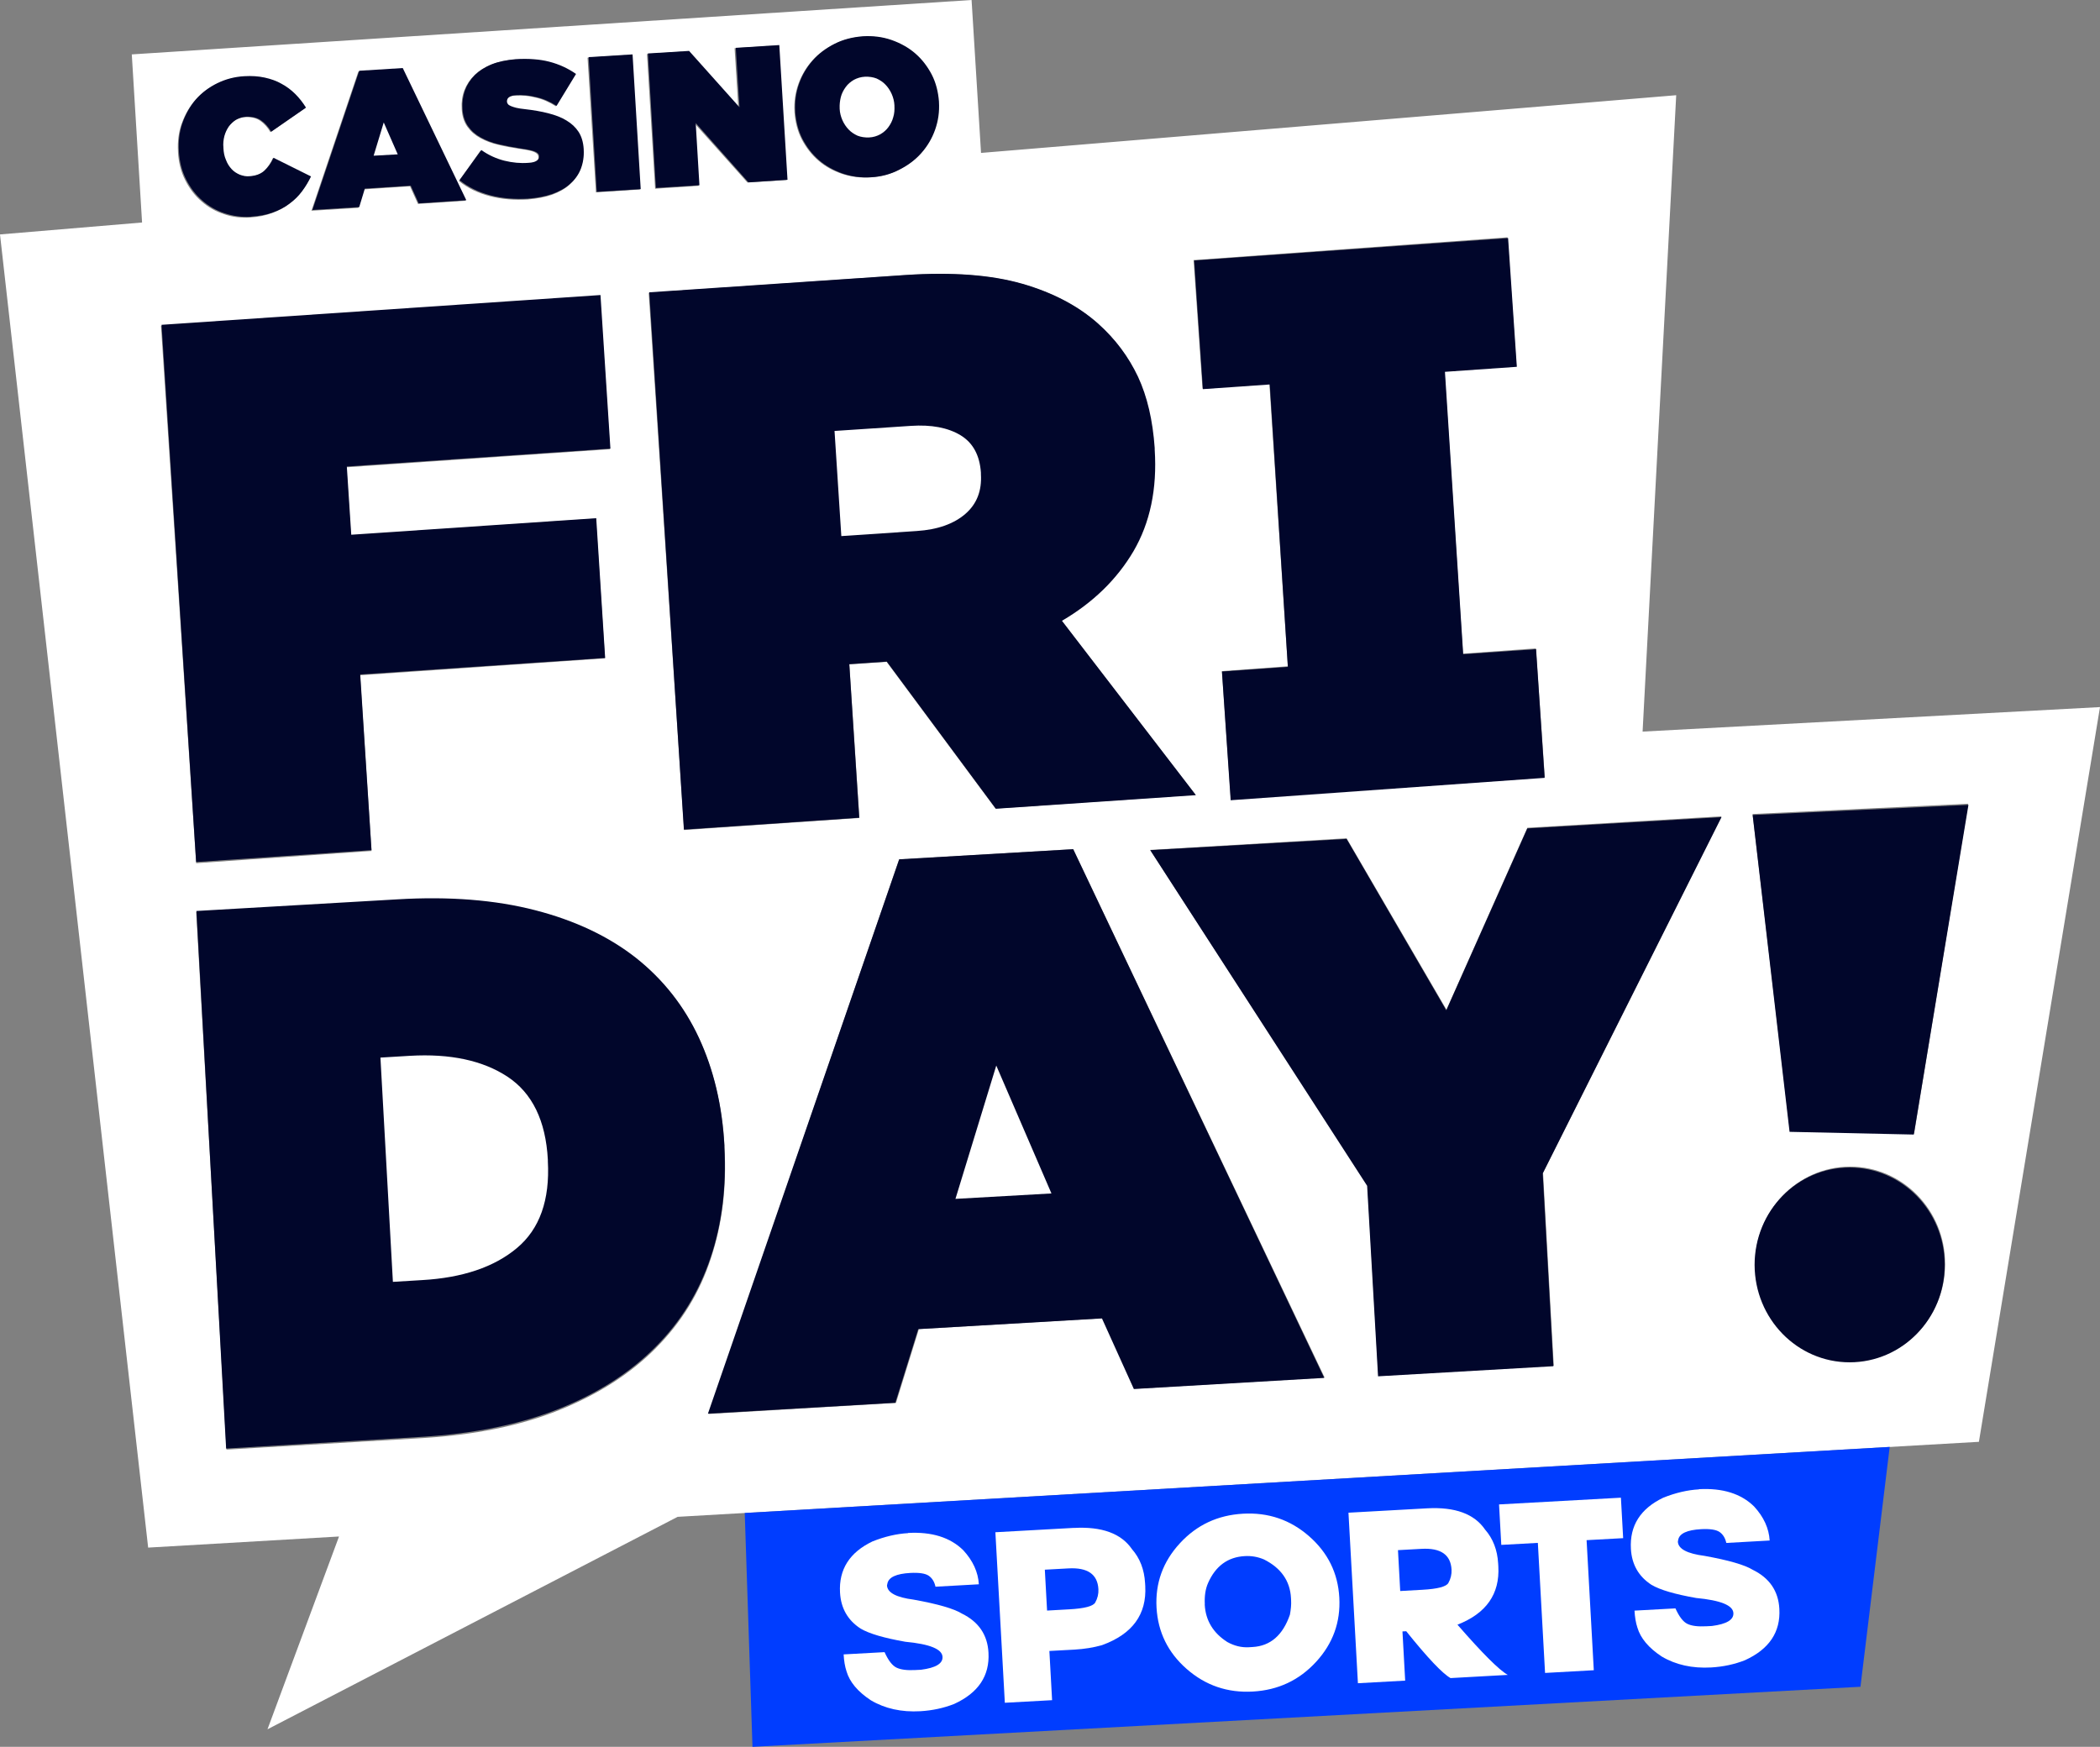
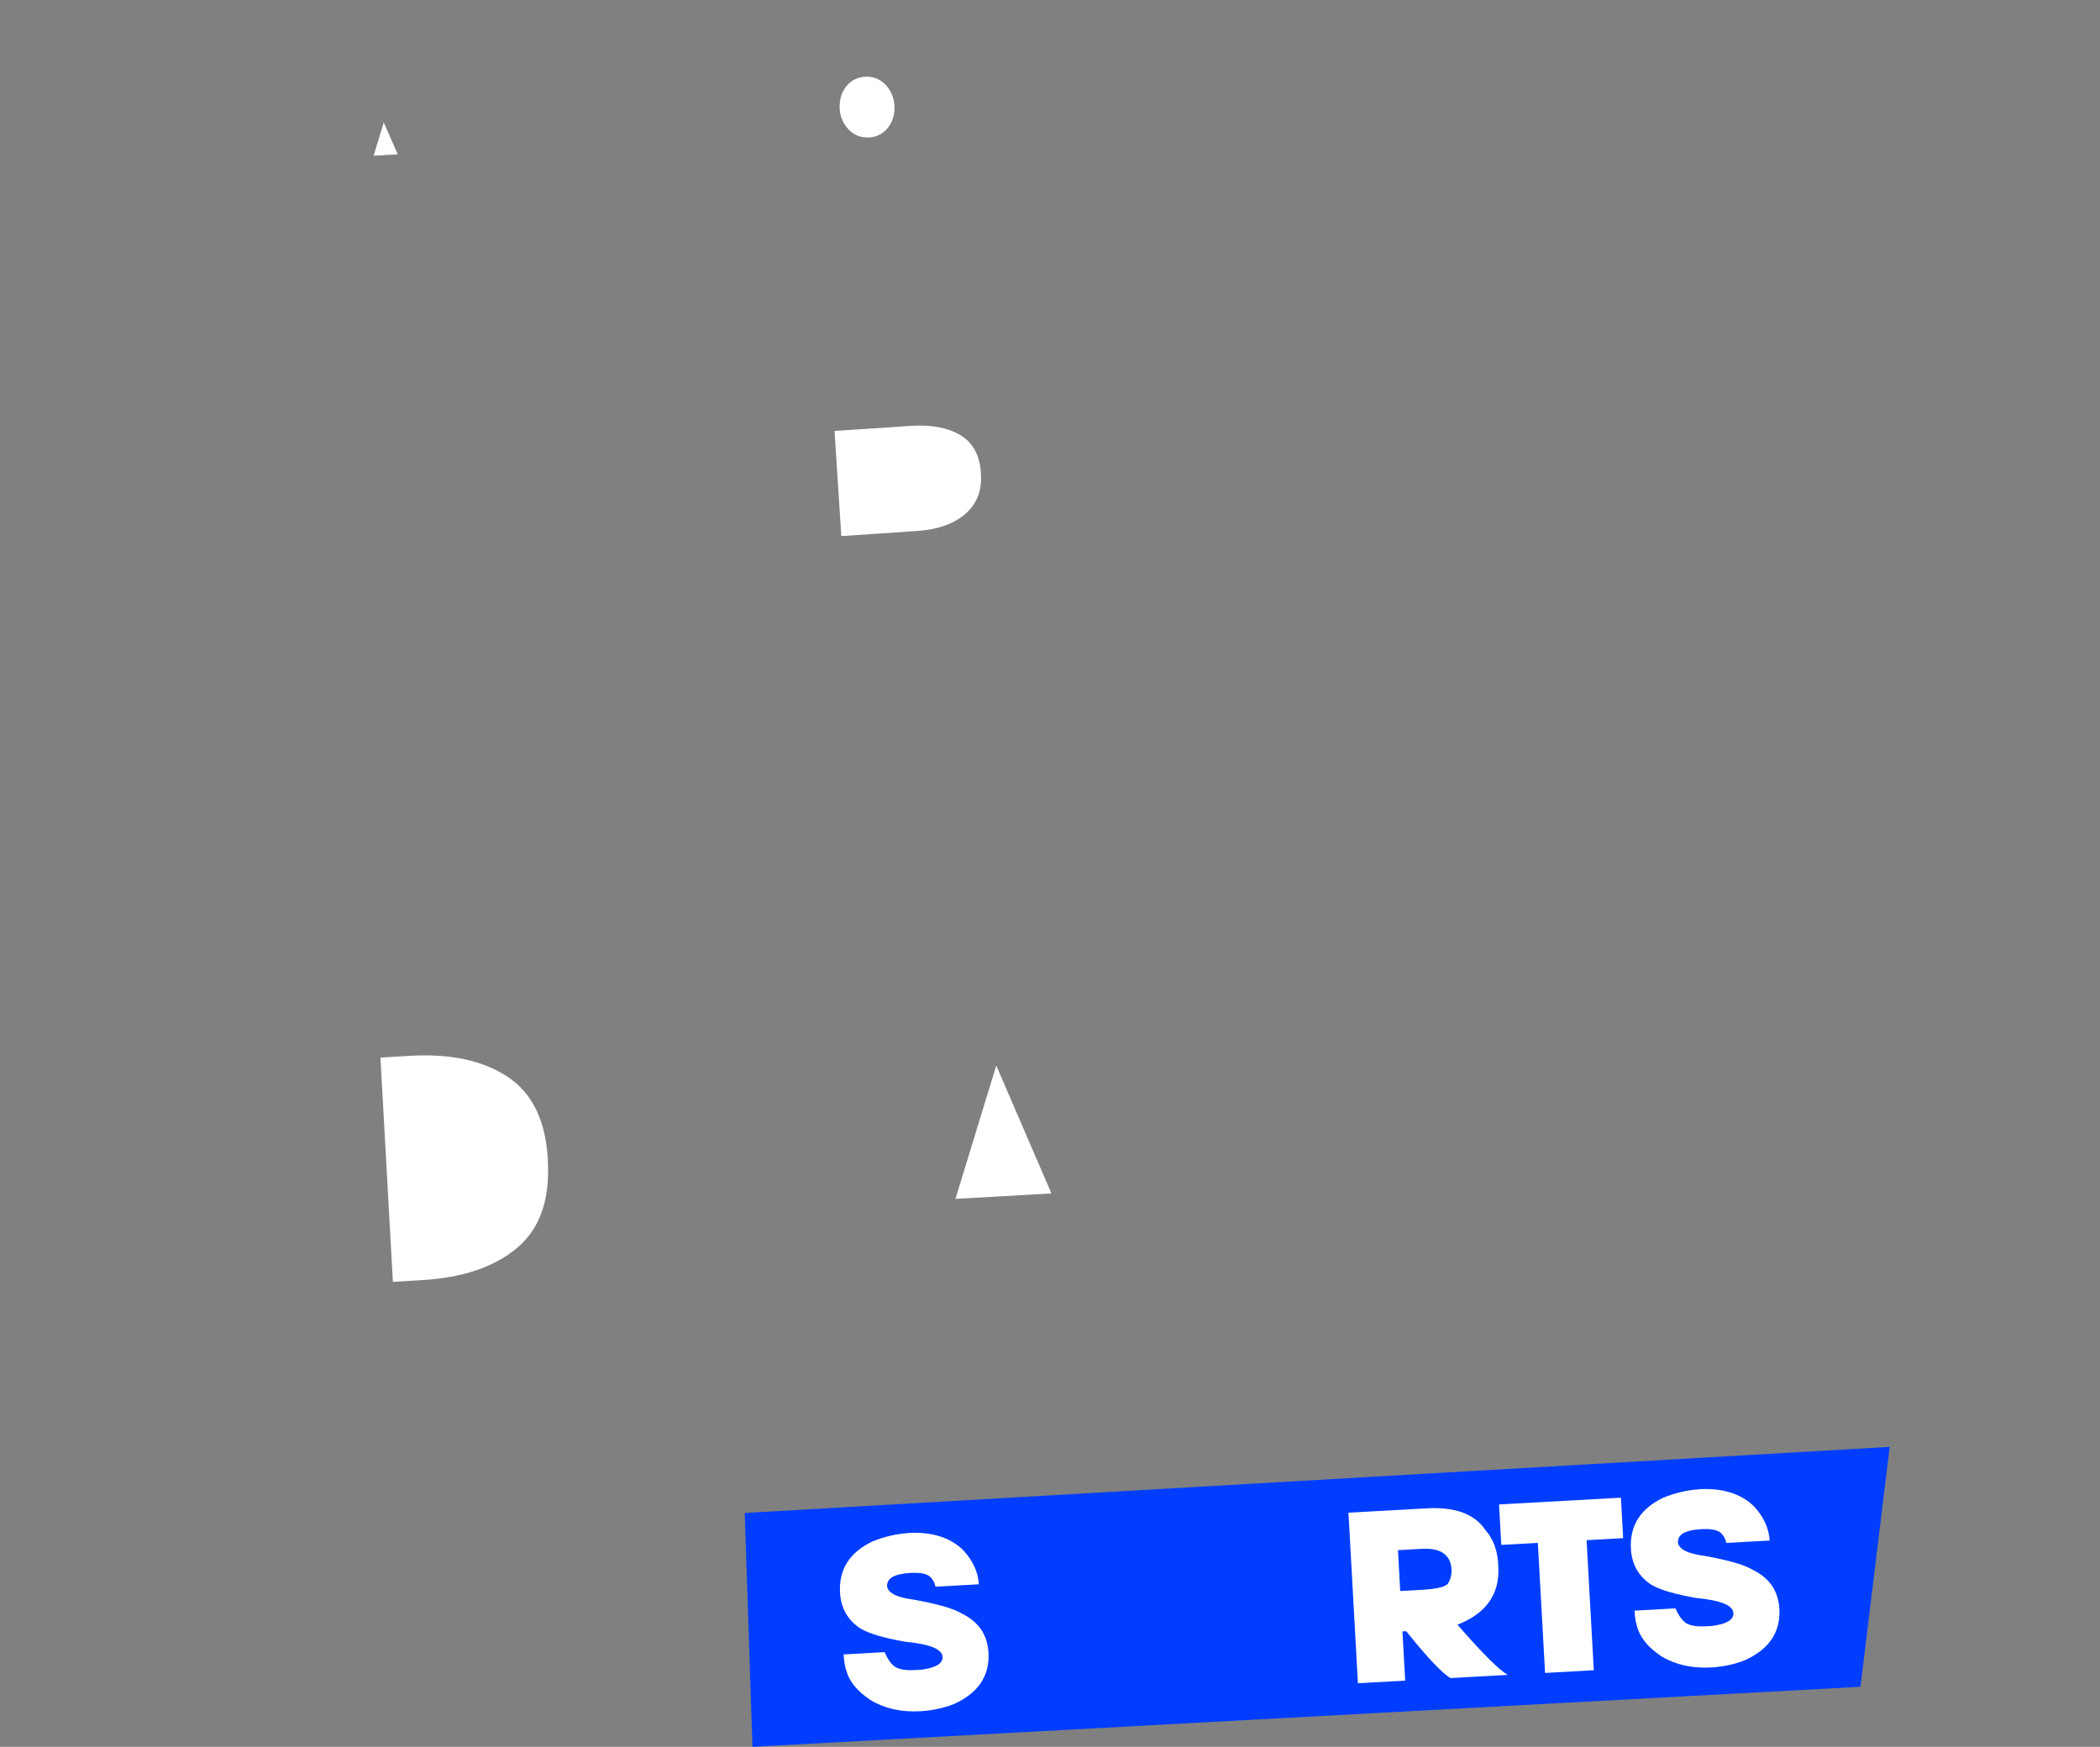
<svg xmlns="http://www.w3.org/2000/svg" id="Layer_1" viewBox="0 0 355.49 295.74">
  <rect x="0" y="0" width="355.49" height="295.74" fill="#808080" stroke="none" />
  <defs>
    <style>.cls-1{fill:none;}.cls-2{fill:#003dff;}.cls-3{clip-path:url(#clippath-1);}.cls-4{fill:#01062b;}.cls-5{fill:#fff;}.cls-6{clip-path:url(#clippath);}</style>
    <clipPath id="clippath">
-       <rect class="cls-1" width="355.49" height="292.77" />
-     </clipPath>
+       </clipPath>
    <clipPath id="clippath-1">
      <rect class="cls-1" width="355.49" height="292.77" />
    </clipPath>
  </defs>
  <g class="cls-6">
    <polygon class="cls-4" points="161.84 203 178.06 202.05 168.71 180.4 161.84 203" />
    <g class="cls-3">
      <polygon class="cls-4" points="64.79 20.83 63.12 26.49 67.2 26.26 64.79 20.83" />
      <path class="cls-5" d="M278.06,123.86l5.69-107.74-117.68,9.77L164.47,0,22.31,9.21l1.74,28.46L0,39.69l25.08,222.32,32.31-1.88-12.11,32.64,69.43-35.97,203.93-11.76,16.35-.94,20.5-124.39-77.43,4.15ZM255.19,40.18l1.51,21.78-12.18.89,3.13,47.81,12.34-.89,1.51,21.78-53.14,3.85-1.51-21.78,11.16-.82-3.13-47.81-11.32.82-1.51-21.78,53.14-3.85ZM172.93,48.04c5.23,1.51,9.51,3.75,12.87,6.75,2.9,2.6,5.13,5.56,6.71,8.92,1.58,3.36,2.53,7.4,2.83,12.08v.26c.43,6.68-.76,12.41-3.59,17.21-2.83,4.8-6.84,8.72-12.08,11.81l22.71,29.48-33.86,2.34-18.43-24.84-6.32.43,1.71,26-29.68,2.04-5.99-90.95,43.37-2.99c7.93-.53,14.51-.03,19.74,1.48M135.15,14.22c.53-1.48,1.32-2.8,2.34-3.95,1.02-1.15,2.27-2.07,3.72-2.8,1.45-.72,3.03-1.12,4.74-1.25s3.32.1,4.84.59c1.51.53,2.86,1.25,4.01,2.27,1.15.99,2.07,2.2,2.8,3.59.72,1.42,1.09,2.93,1.22,4.57v.07c.1,1.65-.13,3.22-.66,4.71-.53,1.48-1.32,2.8-2.34,3.95-1.02,1.15-2.27,2.07-3.72,2.8-1.45.72-3.03,1.15-4.74,1.25-1.71.13-3.32-.1-4.84-.59-1.51-.53-2.86-1.25-4.01-2.27-1.15-.99-2.07-2.2-2.8-3.59-.72-1.41-1.09-2.93-1.22-4.57v-.07c-.1-1.65.13-3.22.66-4.71M116.46,8.69l8.52,9.54-.63-10.07,7.37-.49,1.42,22.8-6.61.43-8.92-9.97.66,10.53-7.37.49-1.38-22.8,6.94-.46ZM106.91,9.28l1.41,22.8-7.44.49-1.42-22.8,7.44-.49ZM90.43,25.73c-.46-.2-1.28-.36-2.47-.53-1.25-.2-2.47-.39-3.62-.69-1.15-.26-2.17-.66-3.06-1.15s-1.61-1.12-2.17-1.91-.89-1.78-.95-2.99v-.07c-.07-1.09.07-2.11.43-3.06.36-.95.92-1.81,1.68-2.57s1.71-1.35,2.86-1.81,2.5-.76,4.01-.86c2.17-.13,4.08,0,5.73.43,1.65.39,3.16,1.12,4.51,2.07l-3.29,5.4c-1.12-.72-2.27-1.22-3.46-1.48-1.18-.3-2.34-.39-3.36-.33-.56.03-.95.13-1.22.33s-.36.43-.36.72v.07c0,.16.07.3.16.43s.26.23.49.33c.23.1.53.2.92.3s.89.16,1.48.23c1.41.16,2.76.39,3.95.69,1.18.3,2.24.69,3.09,1.22.89.53,1.55,1.15,2.07,1.94.49.76.79,1.74.86,2.9v.07c.07,1.18-.1,2.27-.49,3.29-.39.99-1.02,1.84-1.81,2.57-.79.72-1.81,1.28-2.99,1.71-1.25.43-2.6.66-4.08.79-2.27.13-4.41-.03-6.42-.56-2.01-.53-3.75-1.35-5.23-2.57l3.65-5.13c1.25.89,2.6,1.48,3.95,1.81s2.7.46,4.01.36c.69-.03,1.15-.16,1.45-.36.3-.2.43-.43.39-.76v-.07c-.03-.3-.26-.56-.72-.76M60.65,12.14l7.37-.49,10.79,22.34-8.06.53-1.35-2.99-7.8.53-.95,3.13-7.93.49,7.93-23.53ZM30.77,20.9c.53-1.48,1.28-2.8,2.27-3.95.99-1.12,2.2-2.04,3.62-2.73s2.93-1.09,4.57-1.22c1.22-.07,2.37,0,3.42.23,1.05.23,2.01.56,2.86,1.02.86.46,1.65,1.05,2.34,1.74.69.69,1.28,1.45,1.81,2.3l-5.89,4.08c-.46-.79-1.05-1.45-1.71-1.91s-1.48-.66-2.5-.63c-.63.03-1.18.23-1.68.49-.49.3-.89.69-1.25,1.15-.33.49-.59,1.02-.76,1.65s-.23,1.28-.16,1.94v.07c.03.72.2,1.42.43,2.01.23.63.56,1.12.95,1.55.39.43.86.72,1.38.95.53.2,1.09.3,1.71.26,1.05-.07,1.88-.39,2.5-.95.59-.56,1.12-1.28,1.51-2.17l6.35,3.16c-.43.89-.92,1.71-1.51,2.5-.59.79-1.28,1.48-2.14,2.11-.82.63-1.78,1.12-2.83,1.51-1.09.43-2.3.66-3.69.76-1.55.1-3.03-.07-4.44-.56-1.41-.46-2.7-1.18-3.82-2.17-1.12-.95-2.04-2.17-2.76-3.59-.72-1.42-1.12-2.99-1.22-4.74v-.07c-.1-1.71.1-3.29.63-4.8M27.25,55.15l74.3-5.1,1.71,26-44.62,3.06.76,11.55,41.46-2.86,1.55,23.66-41.46,2.86,1.94,29.75-29.68,2.07-5.96-90.99ZM111.06,228.21c-4.31,4.34-9.74,7.83-16.35,10.5-6.58,2.67-14.38,4.24-23.36,4.77l-33.01,1.94-5.13-91.02,33.99-2.01c8.79-.53,16.59.07,23.33,1.81,6.75,1.74,12.44,4.41,17.08,8.06,4.61,3.65,8.19,8.16,10.69,13.52,2.5,5.36,3.95,11.45,4.34,18.2v.26c.39,6.75-.39,13.03-2.3,18.79-1.88,5.79-4.97,10.83-9.28,15.17M192.01,235.12l-5.36-11.95-31.1,1.84-3.88,12.5-31.72,1.88,32.25-93.88,29.45-1.74,42.58,89.44-32.22,1.91ZM263.02,231.2l-29.68,1.74-1.84-32.25-36.79-56.8,33.24-1.97,16.91,29.02,13.69-30.8,32.87-1.94-30.21,60.35,1.81,32.64ZM313.21,230.48c-8.88,0-16.09-7.37-16.09-16.45s7.17-16.49,16.06-16.52c8.88,0,16.09,7.37,16.09,16.45.03,9.12-7.17,16.52-16.06,16.52M324.03,191.91l-21.03-.46-6.32-53.64,36.49-1.74-9.15,55.84Z" />
      <path class="cls-4" d="M42.52,36.69c-1.55.1-3.03-.1-4.44-.56-1.41-.46-2.7-1.18-3.82-2.17-1.12-.95-2.04-2.17-2.76-3.59s-1.12-2.99-1.22-4.77v-.07c-.1-1.68.1-3.29.63-4.77.53-1.48,1.28-2.8,2.27-3.95.99-1.12,2.2-2.04,3.62-2.73,1.41-.69,2.93-1.09,4.57-1.18,1.22-.07,2.37,0,3.42.23,1.05.23,2.01.56,2.86,1.05.86.46,1.65,1.05,2.34,1.74.69.69,1.28,1.45,1.81,2.3l-5.89,4.08c-.46-.79-1.05-1.45-1.71-1.91s-1.48-.66-2.5-.63c-.63.03-1.18.2-1.71.49-.49.3-.89.69-1.25,1.15-.33.49-.59,1.02-.76,1.65-.16.63-.23,1.28-.16,1.94v.07c.03.72.16,1.41.43,2.01.23.63.56,1.12.95,1.55.39.43.86.72,1.38.95.53.2,1.09.33,1.71.26,1.05-.07,1.88-.39,2.5-.95.59-.56,1.12-1.28,1.51-2.17l6.35,3.16c-.43.89-.92,1.71-1.51,2.5-.59.79-1.28,1.48-2.14,2.11-.82.63-1.78,1.12-2.86,1.51-1.02.36-2.24.59-3.62.69" />
-       <path class="cls-4" d="M60.81,11.98l7.37-.46,10.76,22.38-8.06.53-1.35-2.99-7.77.49-.95,3.13-7.93.49,7.93-23.56Z" />
      <path class="cls-4" d="M89.44,33.63c-2.27.13-4.41-.03-6.42-.56-2.01-.53-3.75-1.38-5.23-2.57l3.69-5.1c1.25.89,2.6,1.48,3.92,1.81,1.35.33,2.7.46,4.01.36.69-.03,1.15-.16,1.45-.36.3-.2.43-.43.39-.72v-.07c0-.33-.26-.59-.69-.76-.46-.2-1.28-.36-2.47-.53-1.25-.2-2.47-.43-3.62-.69-1.15-.26-2.17-.66-3.06-1.15-.89-.49-1.61-1.12-2.17-1.91-.56-.79-.89-1.78-.95-2.99v-.07c-.07-1.09.1-2.11.43-3.06.36-.95.92-1.81,1.68-2.57.76-.72,1.71-1.35,2.86-1.81,1.15-.46,2.5-.72,4.01-.86,2.17-.13,4.08,0,5.73.43,1.65.43,3.16,1.12,4.51,2.07l-3.29,5.4c-1.12-.72-2.27-1.22-3.46-1.48-1.18-.3-2.3-.39-3.36-.33-.56.03-.95.13-1.22.33-.26.2-.36.43-.36.72v.03c0,.16.07.3.16.43.1.13.26.23.49.33.23.1.53.2.92.3.39.1.89.16,1.48.23,1.42.16,2.76.39,3.92.69,1.18.3,2.24.69,3.09,1.22.89.53,1.55,1.15,2.07,1.94.49.76.79,1.74.86,2.9v.07c.07,1.18-.1,2.27-.49,3.29-.39.99-1.02,1.84-1.81,2.53-.79.72-1.81,1.28-2.99,1.71-1.25.43-2.6.69-4.08.79" />
      <polygon class="cls-4" points="99.64 9.67 107.08 9.21 108.46 32.02 101.02 32.48 99.64 9.67" />
      <polygon class="cls-4" points="109.68 9.05 116.65 8.62 125.18 18.16 124.55 8.1 131.92 7.63 133.31 30.44 126.69 30.87 117.77 20.83 118.4 31.36 111.03 31.82 109.68 9.05" />
      <path class="cls-4" d="M147.49,30.01c-1.71.1-3.32-.1-4.84-.63-1.51-.53-2.86-1.28-4.01-2.27s-2.07-2.2-2.8-3.59c-.72-1.41-1.09-2.93-1.22-4.57v-.1c-.1-1.65.13-3.22.66-4.71s1.32-2.8,2.34-3.95,2.27-2.07,3.72-2.8,3.03-1.12,4.74-1.25c1.71-.1,3.32.1,4.84.63,1.51.53,2.86,1.28,4.01,2.27s2.07,2.2,2.8,3.59c.72,1.41,1.09,2.93,1.22,4.57v.07c.1,1.65-.13,3.22-.66,4.71s-1.32,2.8-2.34,3.95c-1.02,1.15-2.27,2.07-3.72,2.8-1.45.76-3.03,1.18-4.74,1.28" />
      <path class="cls-4" d="M33.24,154.23l34.03-1.97c8.79-.53,16.59.1,23.33,1.84,6.75,1.74,12.44,4.44,17.05,8.06,4.61,3.65,8.16,8.16,10.66,13.52,2.5,5.4,3.95,11.45,4.31,18.2v.26c.36,6.75-.39,13.03-2.34,18.79-1.94,5.76-5.03,10.83-9.35,15.14-4.31,4.34-9.74,7.83-16.35,10.46-6.61,2.63-14.38,4.21-23.36,4.74l-32.94,1.97-5.03-91.02Z" />
      <path class="cls-4" d="M152.23,145.48l29.45-1.71,42.48,89.51-32.22,1.88-5.4-11.95-31.1,1.81-3.88,12.47-31.72,1.84,32.38-93.85Z" />
      <polygon class="cls-4" points="231.43 200.76 194.71 143.93 227.95 142.03 244.83 171.05 258.55 140.25 291.42 138.34 261.15 198.66 262.96 231.3 233.28 233.01 231.43 200.76" />
      <polygon class="cls-4" points="296.69 137.98 302.94 191.62 323.97 192.08 333.22 136.27 296.69 137.98" />
      <path class="cls-4" d="M313.11,230.64c8.88,0,16.09-7.37,16.09-16.49s-7.21-16.49-16.09-16.49-16.09,7.37-16.09,16.49c.03,9.12,7.21,16.49,16.09,16.49" />
      <polygon class="cls-4" points="27.35 54.99 101.65 49.95 103.33 75.95 58.71 78.98 59.46 90.53 100.93 87.73 102.44 111.39 60.98 114.19 62.89 143.93 33.2 145.94 27.35 54.99" />
      <path class="cls-4" d="M109.91,49.49l43.37-2.93c7.93-.53,14.54-.03,19.78,1.48,5.23,1.51,9.51,3.78,12.87,6.78,2.9,2.6,5.1,5.56,6.71,8.95,1.58,3.39,2.5,7.4,2.83,12.08v.26c.43,6.68-.79,12.41-3.59,17.21-2.83,4.8-6.88,8.72-12.11,11.78l22.67,29.52-33.86,2.3-18.46-24.91-6.35.43,1.68,26-29.68,2.01-5.86-90.95Z" />
      <polygon class="cls-4" points="260.03 109.91 247.69 110.76 244.6 62.95 256.77 62.1 255.29 40.31 202.15 44.1 203.63 65.88 214.95 65.09 218.01 112.9 206.85 113.69 208.33 135.48 261.48 131.69 260.03 109.91" />
    </g>
  </g>
  <polygon class="cls-2" points="314.94 285.57 127.38 295.74 126.07 256.15 319.89 244.96 314.94 285.57" />
  <path class="cls-5" d="M153.72,259.53c4.01-.22,7.13.75,9.34,2.92,1.64,1.78,2.52,3.71,2.64,5.77l-7.34.41c-.18-.84-.57-1.46-1.15-1.86-.58-.39-1.62-.55-3.12-.47-2.37.13-3.66.73-3.87,1.79,0,.03-.02.14-.07.33.07,1.22,1.57,2.02,4.52,2.4,4.1.74,6.81,1.53,8.16,2.36,2.83,1.39,4.34,3.59,4.5,6.62.22,3.92-1.72,6.81-5.81,8.68-1.77.7-3.68,1.11-5.72,1.23-3.2.18-6-.44-8.38-1.85-2.22-1.46-3.59-3.1-4.12-4.9-.27-.81-.43-1.77-.49-2.87l6.93-.38c.63,1.4,1.3,2.27,2.02,2.62.72.35,1.77.48,3.16.41l.99-.05c2.49-.32,3.71-1.05,3.64-2.19-.07-1.31-2.17-2.16-6.3-2.55-3.59-.63-6.12-1.37-7.57-2.23-2.17-1.41-3.33-3.44-3.48-6.09-.22-3.92,1.61-6.8,5.48-8.66,2.08-.83,4.09-1.3,6.04-1.41Z" />
-   <path class="cls-5" d="M181.82,258.68c4.71-.26,7.98.94,9.8,3.59,1.35,1.54,2.09,3.46,2.22,5.75l.03.5c.26,4.8-2.17,8.13-7.31,10-1.43.41-2.98.66-4.67.76l-4.25.23.46,8.33-8,.44-1.6-28.87,13.32-.74ZM176.87,265.74l.38,6.93,3.75-.21c2.58-.14,4.05-.53,4.4-1.15.4-.71.58-1.47.54-2.26-.14-2.53-1.83-3.7-5.08-3.52l-4,.22Z" />
-   <path class="cls-5" d="M212.08,286.38c-4.28.24-8-1.03-11.18-3.81-3.18-2.78-4.88-6.24-5.12-10.39-.23-4.15,1.08-7.78,3.94-10.89,2.85-3.11,6.42-4.78,10.7-5.02,4.28-.24,8,1.03,11.18,3.81,3.18,2.78,4.89,6.24,5.12,10.39.23,4.15-1.08,7.78-3.94,10.89-2.86,3.11-6.42,4.78-10.7,5.02ZM203.94,271.6v.08c.15,2.68,1.43,4.79,3.83,6.32,1.18.65,2.38.94,3.61.88l.66-.04c3.01-.17,5.12-1.99,6.32-5.48.17-.92.24-1.72.2-2.41l-.02-.41c-.16-2.9-1.69-5.08-4.58-6.53-1.04-.44-2.13-.63-3.26-.56-2.86.16-4.93,1.68-6.2,4.56-.44,1-.62,2.2-.55,3.59Z" />
  <path class="cls-5" d="M238.03,276.17l-.62.03.46,8.33-8,.44-1.6-28.87,13.32-.74c4.72-.26,7.98.94,9.8,3.59,1.35,1.54,2.09,3.46,2.22,5.75l.03.5c.26,4.67-2.05,7.96-6.92,9.86,4.24,4.87,7.08,7.7,8.52,8.5l-9.69.54c-1.38-.78-3.89-3.43-7.51-7.94ZM236.65,262.43l.38,6.93,3.75-.21c2.58-.14,4.05-.53,4.4-1.15.4-.71.58-1.47.54-2.26-.14-2.53-1.83-3.7-5.08-3.52l-4,.22Z" />
  <path class="cls-5" d="M274.39,253.56l.38,6.85-6.19.34,1.22,22.02-8.25.46-1.22-22.02-6.19.34-.38-6.85,20.62-1.14Z" />
  <path class="cls-5" d="M287.59,252.12c4.01-.22,7.13.75,9.34,2.92,1.64,1.78,2.52,3.71,2.64,5.77l-7.34.41c-.18-.84-.57-1.46-1.15-1.86-.58-.39-1.62-.55-3.12-.47-2.37.13-3.66.73-3.87,1.79,0,.03-.02.14-.06.33.07,1.22,1.57,2.02,4.52,2.4,4.1.74,6.81,1.53,8.16,2.36,2.83,1.39,4.34,3.59,4.5,6.62.22,3.92-1.72,6.81-5.81,8.68-1.77.7-3.68,1.11-5.72,1.23-3.2.18-6-.44-8.38-1.85-2.22-1.46-3.59-3.1-4.12-4.9-.27-.81-.43-1.77-.49-2.87l6.93-.38c.63,1.4,1.3,2.27,2.02,2.62.72.35,1.77.48,3.16.41l.99-.05c2.49-.32,3.71-1.05,3.64-2.19-.07-1.31-2.17-2.16-6.3-2.55-3.59-.63-6.12-1.37-7.57-2.23-2.17-1.41-3.33-3.44-3.48-6.09-.22-3.92,1.61-6.8,5.48-8.66,2.08-.83,4.09-1.3,6.04-1.41Z" />
  <polygon class="cls-5" points="67.33 26.13 64.96 20.73 63.25 26.36 67.33 26.13" />
  <polygon class="cls-5" points="177.99 202.05 168.65 180.4 161.74 202.97 177.99 202.05" />
  <path class="cls-5" d="M155.19,89.9c3.55-.23,6.29-1.22,8.23-2.9,1.94-1.68,2.8-3.92,2.63-6.71v-.26c-.2-2.96-1.35-5.07-3.46-6.35-2.14-1.28-4.9-1.81-8.39-1.58l-12.93.86,1.15,17.8,12.77-.86Z" />
  <path class="cls-5" d="M147.13,23.27c.69-.03,1.32-.23,1.88-.53.56-.33,1.02-.72,1.38-1.22s.66-1.05.82-1.68c.2-.63.23-1.28.2-1.94v-.07c-.03-.66-.2-1.32-.46-1.91-.26-.59-.63-1.15-1.05-1.58-.43-.46-.95-.79-1.51-1.05-.59-.23-1.25-.33-1.97-.3-.69.03-1.32.23-1.88.53-.56.33-1.02.72-1.38,1.22s-.66,1.05-.82,1.68c-.16.63-.23,1.28-.2,1.94v.07c.03.66.2,1.32.46,1.91.26.59.63,1.15,1.05,1.58.43.46.95.79,1.51,1.05.59.23,1.25.33,1.97.3" />
  <path class="cls-5" d="M64.4,179.05l2.11,37.97,4.94-.3c6.84-.39,12.21-2.2,16.06-5.43,3.85-3.22,5.59-8.13,5.23-14.71v-.26c-.36-6.58-2.63-11.25-6.81-14.02-4.18-2.76-9.71-3.95-16.55-3.55l-4.97.3Z" />
</svg>